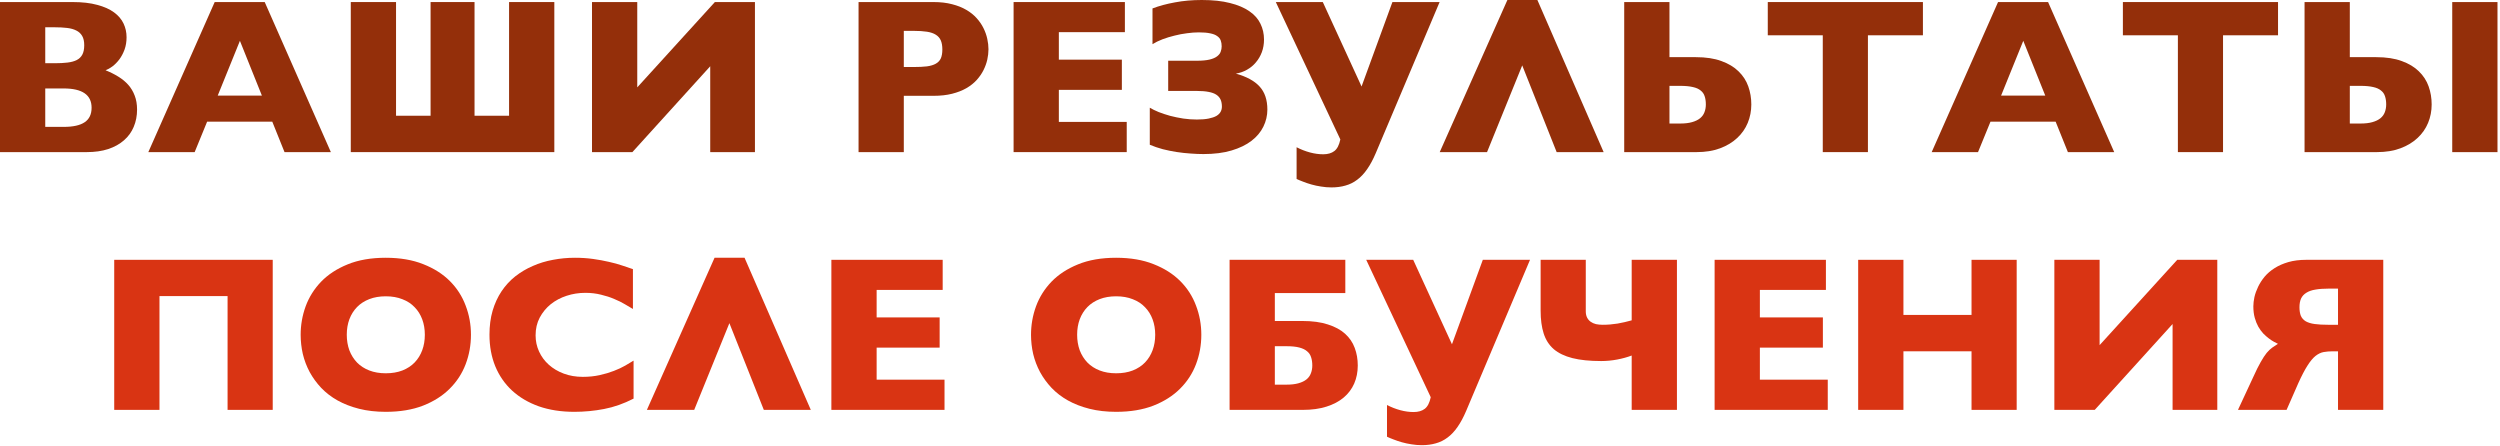
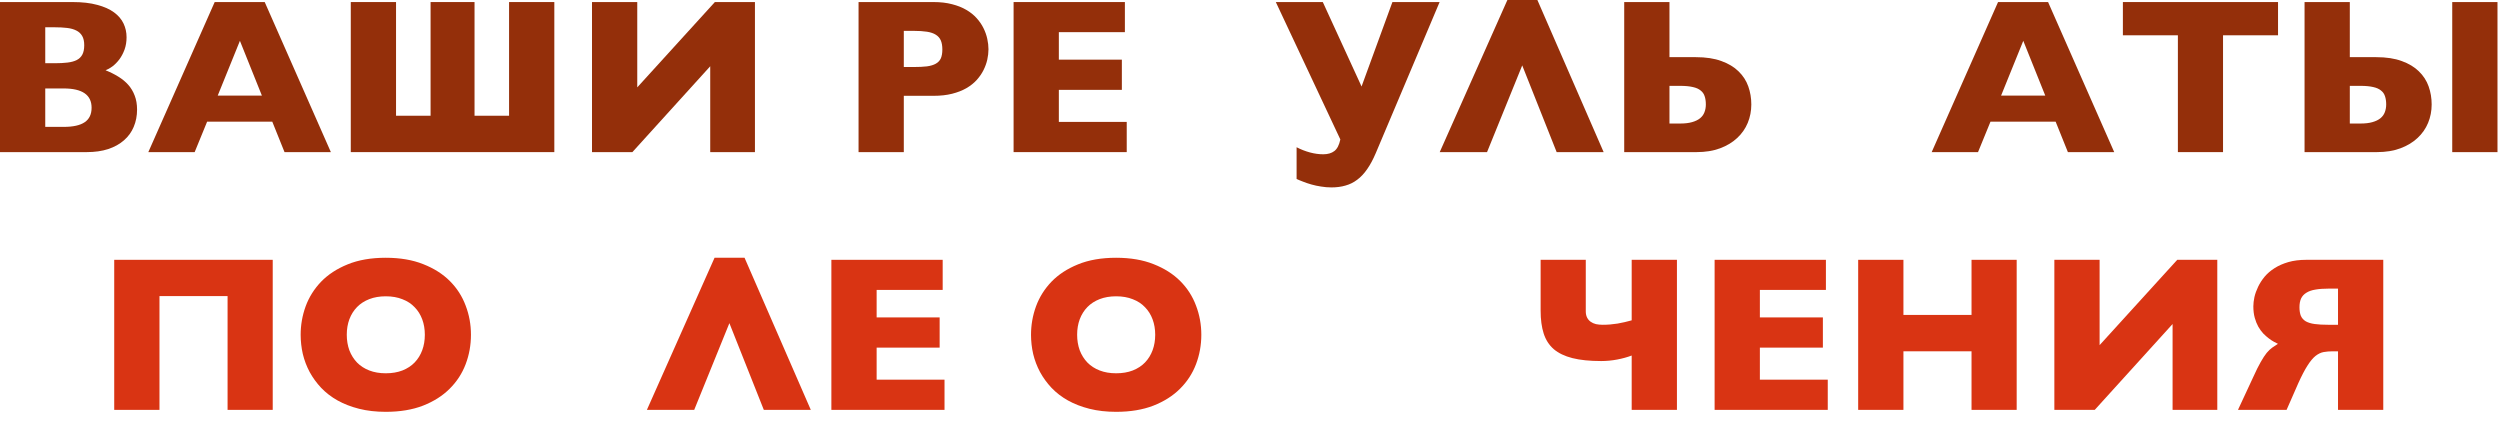
<svg xmlns="http://www.w3.org/2000/svg" width="902" height="161" viewBox="0 0 902 161" fill="none">
  <path d="M26.172 0.742C29.662 0.742 32.63 1.081 35.078 1.758C37.552 2.409 39.57 3.307 41.133 4.453C42.695 5.599 43.841 6.94 44.57 8.477C45.3 10.013 45.664 11.667 45.664 13.438C45.664 15.078 45.417 16.576 44.922 17.93C44.427 19.258 43.802 20.43 43.047 21.445C42.292 22.435 41.471 23.268 40.586 23.945C39.7 24.596 38.867 25.065 38.086 25.352C39.779 26.029 41.315 26.797 42.695 27.656C44.102 28.516 45.3 29.505 46.289 30.625C47.279 31.745 48.047 33.034 48.594 34.492C49.167 35.95 49.453 37.63 49.453 39.531C49.453 41.797 49.05 43.88 48.242 45.781C47.461 47.656 46.289 49.271 44.727 50.625C43.19 51.979 41.289 53.034 39.023 53.789C36.784 54.518 34.206 54.883 31.289 54.883H0V0.742H26.172ZM16.328 9.844V22.812H19.844C21.537 22.812 23.034 22.734 24.336 22.578C25.664 22.422 26.771 22.122 27.656 21.68C28.568 21.211 29.245 20.56 29.688 19.727C30.156 18.867 30.391 17.734 30.391 16.328C30.391 14.922 30.143 13.802 29.648 12.969C29.154 12.109 28.451 11.458 27.539 11.016C26.628 10.547 25.508 10.234 24.18 10.078C22.878 9.922 21.406 9.844 19.766 9.844H16.328ZM16.328 31.914V45.781H22.969C26.38 45.781 28.906 45.221 30.547 44.102C32.214 42.982 33.047 41.237 33.047 38.867C33.047 34.232 29.688 31.914 22.969 31.914H16.328Z" fill="#942F0A" />
  <path d="M74.727 43.906L70.234 54.883H53.516L77.461 0.742H95.508L119.375 54.883H102.656L98.242 43.906H74.727ZM94.492 34.492L86.562 14.727L78.555 34.492H94.492Z" fill="#942F0A" />
  <path d="M126.562 54.883V0.742H142.891V41.758H155.352V0.742H171.211V41.758H183.672V0.742H200V54.883H126.562Z" fill="#942F0A" />
  <path d="M272.383 0.742V54.883H256.25V23.906L228.164 54.883H213.594V0.742H229.922V31.523L257.93 0.742H272.383Z" fill="#942F0A" />
  <path d="M336.797 0.742C339.323 0.742 341.562 1.003 343.516 1.523C345.469 2.018 347.174 2.695 348.633 3.555C350.117 4.414 351.367 5.417 352.383 6.562C353.398 7.682 354.219 8.88 354.844 10.156C355.469 11.406 355.924 12.695 356.211 14.023C356.497 15.325 356.641 16.576 356.641 17.773C356.641 18.971 356.497 20.221 356.211 21.523C355.924 22.799 355.469 24.062 354.844 25.312C354.219 26.562 353.398 27.747 352.383 28.867C351.367 29.987 350.117 30.977 348.633 31.836C347.174 32.669 345.469 33.333 343.516 33.828C341.562 34.323 339.323 34.57 336.797 34.57H326.094V54.883H309.766V0.742H336.797ZM326.094 11.133V24.18H329.609C331.536 24.18 333.151 24.102 334.453 23.945C335.781 23.763 336.849 23.438 337.656 22.969C338.49 22.5 339.089 21.862 339.453 21.055C339.818 20.221 340 19.154 340 17.852C340 16.549 339.818 15.469 339.453 14.609C339.089 13.75 338.49 13.06 337.656 12.539C336.849 12.018 335.781 11.654 334.453 11.445C333.125 11.237 331.484 11.133 329.531 11.133H326.094Z" fill="#942F0A" />
  <path d="M406.523 43.984V54.883H365.703V0.742H405.859V11.602H382.031V21.523H404.766V32.422H382.031V43.984H406.523Z" fill="#942F0A" />
-   <path d="M415.82 3.047C418.19 2.135 420.885 1.406 423.906 0.859C426.927 0.286 430.156 0 433.594 0C437.578 0 440.977 0.365 443.789 1.094C446.628 1.797 448.958 2.786 450.781 4.062C452.604 5.312 453.932 6.81 454.766 8.555C455.625 10.3 456.055 12.2 456.055 14.258C456.055 15.898 455.794 17.422 455.273 18.828C454.753 20.208 454.036 21.432 453.125 22.5C452.24 23.568 451.172 24.453 449.922 25.156C448.698 25.859 447.357 26.328 445.898 26.562C449.753 27.63 452.604 29.18 454.453 31.211C456.328 33.242 457.266 36.016 457.266 39.531C457.266 41.693 456.784 43.75 455.82 45.703C454.883 47.63 453.451 49.336 451.523 50.82C449.622 52.279 447.227 53.438 444.336 54.297C441.471 55.156 438.099 55.586 434.219 55.586C432.734 55.586 431.172 55.521 429.531 55.391C427.891 55.286 426.224 55.104 424.531 54.844C422.865 54.583 421.198 54.245 419.531 53.828C417.891 53.385 416.328 52.852 414.844 52.227V38.867C415.729 39.388 416.797 39.909 418.047 40.43C419.323 40.925 420.703 41.38 422.188 41.797C423.698 42.188 425.273 42.513 426.914 42.773C428.555 43.008 430.195 43.125 431.836 43.125C433.529 43.125 434.948 43.008 436.094 42.773C437.24 42.539 438.164 42.227 438.867 41.836C439.57 41.419 440.078 40.925 440.391 40.352C440.703 39.779 440.859 39.154 440.859 38.477C440.859 37.487 440.703 36.641 440.391 35.938C440.078 35.234 439.57 34.648 438.867 34.18C438.164 33.711 437.24 33.372 436.094 33.164C434.948 32.93 433.529 32.812 431.836 32.812H421.484V21.914H431.836C433.737 21.914 435.273 21.771 436.445 21.484C437.617 21.198 438.516 20.807 439.141 20.312C439.792 19.818 440.221 19.258 440.43 18.633C440.664 18.008 440.781 17.37 440.781 16.719C440.781 15.912 440.664 15.195 440.43 14.57C440.195 13.945 439.766 13.425 439.141 13.008C438.542 12.565 437.708 12.24 436.641 12.031C435.573 11.797 434.206 11.68 432.539 11.68C431.211 11.68 429.792 11.784 428.281 11.992C426.771 12.175 425.26 12.461 423.75 12.852C422.24 13.216 420.794 13.659 419.414 14.18C418.06 14.7 416.862 15.287 415.82 15.938V3.047Z" fill="#942F0A" />
  <path d="M460.312 0.742H477.266L491.25 31.211L502.383 0.742H519.414L496.367 55.273C495.404 57.539 494.375 59.453 493.281 61.016C492.188 62.604 490.99 63.88 489.688 64.844C488.385 65.833 486.966 66.537 485.43 66.953C483.919 67.396 482.24 67.617 480.391 67.617C479.115 67.617 477.865 67.513 476.641 67.305C475.417 67.122 474.258 66.875 473.164 66.562C472.07 66.25 471.068 65.912 470.156 65.547C469.245 65.208 468.464 64.883 467.812 64.57V53.125C469.375 53.932 470.977 54.557 472.617 55C474.258 55.443 475.859 55.664 477.422 55.664C479.089 55.664 480.43 55.273 481.445 54.492C482.461 53.711 483.177 52.318 483.594 50.312L460.312 0.742Z" fill="#942F0A" />
  <path d="M561.641 54.883L549.219 23.594L536.523 54.883H519.453L543.867 0H554.688L578.594 54.883H561.641Z" fill="#942F0A" />
  <path d="M586.016 0.742H602.344V20.625H611.875C615.495 20.625 618.568 21.094 621.094 22.031C623.62 22.943 625.677 24.18 627.266 25.742C628.88 27.305 630.052 29.115 630.781 31.172C631.51 33.229 631.875 35.404 631.875 37.695C631.875 40.039 631.445 42.253 630.586 44.336C629.727 46.419 628.451 48.242 626.758 49.805C625.091 51.367 623.034 52.604 620.586 53.516C618.138 54.427 615.312 54.883 612.109 54.883H586.016V0.742ZM602.344 30.977V44.57H606.172C607.891 44.57 609.336 44.401 610.508 44.062C611.706 43.724 612.669 43.255 613.398 42.656C614.128 42.057 614.648 41.341 614.961 40.508C615.299 39.648 615.469 38.711 615.469 37.695C615.469 36.55 615.326 35.56 615.039 34.727C614.779 33.893 614.297 33.203 613.594 32.656C612.917 32.083 611.979 31.667 610.781 31.406C609.583 31.12 608.047 30.977 606.172 30.977H602.344Z" fill="#942F0A" />
-   <path d="M693.789 0.742V12.734H673.945V54.883H657.656V12.734H637.812V0.742H693.789Z" fill="#942F0A" />
  <path d="M718.164 43.906L713.672 54.883H696.953L720.898 0.742H738.945L762.812 54.883H746.094L741.68 43.906H718.164ZM737.93 34.492L730 14.727L721.992 34.492H737.93Z" fill="#942F0A" />
  <path d="M821.914 0.742V12.734H802.07V54.883H785.781V12.734H765.938V0.742H821.914Z" fill="#942F0A" />
  <path d="M901.094 0.742V54.883H884.766V0.742H901.094ZM831.484 0.742H847.812V20.625H857.344C860.964 20.625 864.036 21.094 866.562 22.031C869.089 22.943 871.146 24.18 872.734 25.742C874.349 27.305 875.521 29.115 876.25 31.172C876.979 33.229 877.344 35.404 877.344 37.695C877.344 40.039 876.914 42.253 876.055 44.336C875.195 46.419 873.919 48.242 872.227 49.805C870.56 51.367 868.503 52.604 866.055 53.516C863.607 54.427 860.781 54.883 857.578 54.883H831.484V0.742ZM847.812 30.977V44.57H851.641C853.359 44.57 854.805 44.401 855.977 44.062C857.174 43.724 858.138 43.255 858.867 42.656C859.596 42.057 860.117 41.341 860.43 40.508C860.768 39.648 860.938 38.711 860.938 37.695C860.938 36.55 860.794 35.56 860.508 34.727C860.247 33.893 859.766 33.203 859.062 32.656C858.385 32.083 857.448 31.667 856.25 31.406C855.052 31.12 853.516 30.977 851.641 30.977H847.812Z" fill="#942F0A" />
  <path d="M57.539 106.828V147.883H41.211V93.742H98.398V147.883H82.109V106.828H57.539Z" fill="#D93413" />
  <path d="M169.922 120.773C169.922 124.497 169.284 128.039 168.008 131.398C166.732 134.758 164.805 137.714 162.227 140.266C159.674 142.818 156.471 144.849 152.617 146.359C148.789 147.844 144.31 148.586 139.18 148.586C135.664 148.586 132.461 148.221 129.57 147.492C126.68 146.763 124.089 145.76 121.797 144.484C119.531 143.208 117.565 141.698 115.898 139.953C114.232 138.182 112.839 136.268 111.719 134.211C110.625 132.154 109.805 129.992 109.258 127.727C108.737 125.435 108.477 123.117 108.477 120.773C108.477 117.258 109.076 113.846 110.273 110.539C111.497 107.206 113.359 104.237 115.859 101.633C118.385 99.029 121.576 96.945 125.43 95.383C129.31 93.794 133.893 93 139.18 93C144.336 93 148.841 93.768 152.695 95.305C156.549 96.815 159.753 98.846 162.305 101.398C164.857 103.951 166.758 106.906 168.008 110.266C169.284 113.599 169.922 117.102 169.922 120.773ZM125.117 120.773C125.117 122.805 125.43 124.68 126.055 126.398C126.706 128.091 127.63 129.562 128.828 130.812C130.026 132.036 131.497 132.987 133.242 133.664C134.987 134.341 136.966 134.68 139.18 134.68C141.445 134.68 143.451 134.341 145.195 133.664C146.966 132.961 148.438 131.997 149.609 130.773C150.807 129.523 151.719 128.052 152.344 126.359C152.969 124.667 153.281 122.805 153.281 120.773C153.281 118.768 152.969 116.919 152.344 115.227C151.719 113.534 150.807 112.076 149.609 110.852C148.438 109.602 146.966 108.638 145.195 107.961C143.451 107.258 141.445 106.906 139.18 106.906C136.966 106.906 134.987 107.245 133.242 107.922C131.497 108.599 130.026 109.549 128.828 110.773C127.63 111.997 126.706 113.469 126.055 115.188C125.43 116.88 125.117 118.742 125.117 120.773Z" fill="#D93413" />
-   <path d="M228.594 143.82C225.052 145.643 221.497 146.893 217.93 147.57C214.388 148.247 210.82 148.586 207.227 148.586C202.461 148.586 198.177 147.922 194.375 146.594C190.599 145.24 187.383 143.339 184.727 140.891C182.096 138.443 180.078 135.513 178.672 132.102C177.292 128.69 176.602 124.914 176.602 120.773C176.602 117.596 176.979 114.706 177.734 112.102C178.516 109.471 179.596 107.128 180.977 105.07C182.357 103.013 183.997 101.229 185.898 99.719C187.826 98.208 189.935 96.958 192.227 95.969C194.518 94.953 196.953 94.211 199.531 93.742C202.109 93.247 204.753 93 207.461 93C209.753 93 211.927 93.143 213.984 93.43C216.042 93.716 217.956 94.068 219.727 94.484C221.497 94.875 223.099 95.318 224.531 95.812C225.99 96.281 227.266 96.711 228.359 97.102V111.477C227.604 111.008 226.654 110.448 225.508 109.797C224.388 109.12 223.099 108.482 221.641 107.883C220.208 107.258 218.607 106.737 216.836 106.32C215.091 105.878 213.203 105.656 211.172 105.656C208.854 105.656 206.615 106.008 204.453 106.711C202.292 107.414 200.378 108.43 198.711 109.758C197.07 111.086 195.742 112.701 194.727 114.602C193.737 116.477 193.242 118.612 193.242 121.008C193.242 123.065 193.659 125.005 194.492 126.828C195.326 128.651 196.497 130.24 198.008 131.594C199.518 132.948 201.315 134.016 203.398 134.797C205.482 135.578 207.773 135.969 210.273 135.969C212.461 135.969 214.492 135.76 216.367 135.344C218.242 134.927 219.948 134.419 221.484 133.82C223.047 133.221 224.414 132.583 225.586 131.906C226.784 131.229 227.786 130.63 228.594 130.109V143.82Z" fill="#D93413" />
  <path d="M275.586 147.883L263.164 116.594L250.469 147.883H233.398L257.812 93H268.633L292.539 147.883H275.586Z" fill="#D93413" />
  <path d="M340.781 136.984V147.883H299.961V93.742H340.117V104.602H316.289V114.523H339.023V125.422H316.289V136.984H340.781Z" fill="#D93413" />
  <path d="M433.438 120.773C433.438 124.497 432.799 128.039 431.523 131.398C430.247 134.758 428.32 137.714 425.742 140.266C423.19 142.818 419.987 144.849 416.133 146.359C412.305 147.844 407.826 148.586 402.695 148.586C399.18 148.586 395.977 148.221 393.086 147.492C390.195 146.763 387.604 145.76 385.312 144.484C383.047 143.208 381.081 141.698 379.414 139.953C377.747 138.182 376.354 136.268 375.234 134.211C374.141 132.154 373.32 129.992 372.773 127.727C372.253 125.435 371.992 123.117 371.992 120.773C371.992 117.258 372.591 113.846 373.789 110.539C375.013 107.206 376.875 104.237 379.375 101.633C381.901 99.029 385.091 96.945 388.945 95.383C392.826 93.794 397.409 93 402.695 93C407.852 93 412.357 93.768 416.211 95.305C420.065 96.815 423.268 98.846 425.82 101.398C428.372 103.951 430.273 106.906 431.523 110.266C432.799 113.599 433.438 117.102 433.438 120.773ZM388.633 120.773C388.633 122.805 388.945 124.68 389.57 126.398C390.221 128.091 391.146 129.562 392.344 130.812C393.542 132.036 395.013 132.987 396.758 133.664C398.503 134.341 400.482 134.68 402.695 134.68C404.961 134.68 406.966 134.341 408.711 133.664C410.482 132.961 411.953 131.997 413.125 130.773C414.323 129.523 415.234 128.052 415.859 126.359C416.484 124.667 416.797 122.805 416.797 120.773C416.797 118.768 416.484 116.919 415.859 115.227C415.234 113.534 414.323 112.076 413.125 110.852C411.953 109.602 410.482 108.638 408.711 107.961C406.966 107.258 404.961 106.906 402.695 106.906C400.482 106.906 398.503 107.245 396.758 107.922C395.013 108.599 393.542 109.549 392.344 110.773C391.146 111.997 390.221 113.469 389.57 115.188C388.945 116.88 388.633 118.742 388.633 120.773Z" fill="#D93413" />
-   <path d="M459.961 124.914V138.781H464.18C465.898 138.781 467.344 138.612 468.516 138.273C469.714 137.935 470.677 137.466 471.406 136.867C472.135 136.268 472.656 135.539 472.969 134.68C473.307 133.82 473.477 132.883 473.477 131.867C473.477 130.747 473.333 129.758 473.047 128.898C472.786 128.039 472.305 127.323 471.602 126.75C470.924 126.151 469.987 125.695 468.789 125.383C467.591 125.07 466.055 124.914 464.18 124.914H459.961ZM459.961 115.812H469.883C473.503 115.812 476.576 116.229 479.102 117.062C481.654 117.87 483.724 118.99 485.312 120.422C486.901 121.854 488.06 123.56 488.789 125.539C489.518 127.492 489.883 129.602 489.883 131.867C489.883 134.237 489.453 136.411 488.594 138.391C487.734 140.344 486.471 142.023 484.805 143.43C483.138 144.836 481.068 145.93 478.594 146.711C476.146 147.492 473.32 147.883 470.117 147.883H443.633V93.742H485.391V105.734H459.961V115.812Z" fill="#D93413" />
-   <path d="M492.93 93.742H509.883L523.867 124.211L535 93.742H552.031L528.984 148.273C528.021 150.539 526.992 152.453 525.898 154.016C524.805 155.604 523.607 156.88 522.305 157.844C521.003 158.833 519.583 159.536 518.047 159.953C516.536 160.396 514.857 160.617 513.008 160.617C511.732 160.617 510.482 160.513 509.258 160.305C508.034 160.122 506.875 159.875 505.781 159.562C504.688 159.25 503.685 158.911 502.773 158.547C501.862 158.208 501.081 157.883 500.43 157.57V146.125C501.992 146.932 503.594 147.557 505.234 148C506.875 148.443 508.477 148.664 510.039 148.664C511.706 148.664 513.047 148.273 514.062 147.492C515.078 146.711 515.794 145.318 516.211 143.312L492.93 93.742Z" fill="#D93413" />
  <path d="M572.148 112.297C572.148 113.182 572.305 113.938 572.617 114.562C572.93 115.188 573.359 115.695 573.906 116.086C574.453 116.477 575.091 116.763 575.82 116.945C576.576 117.102 577.383 117.18 578.242 117.18C580.039 117.18 581.823 117.036 583.594 116.75C585.365 116.438 587.07 116.047 588.711 115.578V93.742H605.039V147.883H588.711V128.273C587.148 128.872 585.404 129.354 583.477 129.719C581.576 130.083 579.648 130.266 577.695 130.266C573.581 130.266 570.13 129.914 567.344 129.211C564.557 128.508 562.305 127.427 560.586 125.969C558.893 124.484 557.682 122.596 556.953 120.305C556.224 118.013 555.859 115.292 555.859 112.141V93.742H572.148V112.297Z" fill="#D93413" />
  <path d="M659.453 136.984V147.883H618.633V93.742H658.789V104.602H634.961V114.523H657.695V125.422H634.961V136.984H659.453Z" fill="#D93413" />
  <path d="M686.758 126.75V147.883H670.43V93.742H686.758V113.625H711.328V93.742H727.617V147.883H711.328V126.75H686.758Z" fill="#D93413" />
  <path d="M800 93.742V147.883H783.867V116.906L755.781 147.883H741.211V93.742H757.539V124.523L785.547 93.742H800Z" fill="#D93413" />
  <path d="M859.883 93.742V147.883H843.555V126.75H841.719C840.495 126.75 839.375 126.841 838.359 127.023C837.37 127.206 836.393 127.674 835.43 128.43C834.492 129.185 833.529 130.344 832.539 131.906C831.549 133.443 830.443 135.565 829.219 138.273L825 147.883H807.461L812.93 136.125C813.971 133.807 814.883 131.971 815.664 130.617C816.445 129.237 817.161 128.143 817.812 127.336C818.49 126.529 819.141 125.904 819.766 125.461C820.417 124.992 821.12 124.523 821.875 124.055C821.51 123.872 821.029 123.625 820.43 123.312C819.857 123 819.245 122.596 818.594 122.102C817.943 121.607 817.279 121.021 816.602 120.344C815.951 119.641 815.352 118.82 814.805 117.883C814.284 116.945 813.854 115.878 813.516 114.68C813.177 113.456 813.008 112.076 813.008 110.539C813.008 109.523 813.138 108.404 813.398 107.18C813.685 105.956 814.128 104.719 814.727 103.469C815.326 102.219 816.107 101.008 817.07 99.836C818.06 98.664 819.258 97.635 820.664 96.75C822.096 95.838 823.75 95.109 825.625 94.562C827.526 94.016 829.688 93.742 832.109 93.742H859.883ZM840.117 104.133C838.294 104.133 836.719 104.25 835.391 104.484C834.089 104.693 833.008 105.07 832.148 105.617C831.289 106.138 830.651 106.828 830.234 107.688C829.844 108.547 829.648 109.602 829.648 110.852C829.648 112.102 829.818 113.143 830.156 113.977C830.521 114.784 831.107 115.435 831.914 115.93C832.747 116.398 833.815 116.724 835.117 116.906C836.445 117.089 838.086 117.18 840.039 117.18H843.555V104.133H840.117Z" fill="#D93413" />
</svg>